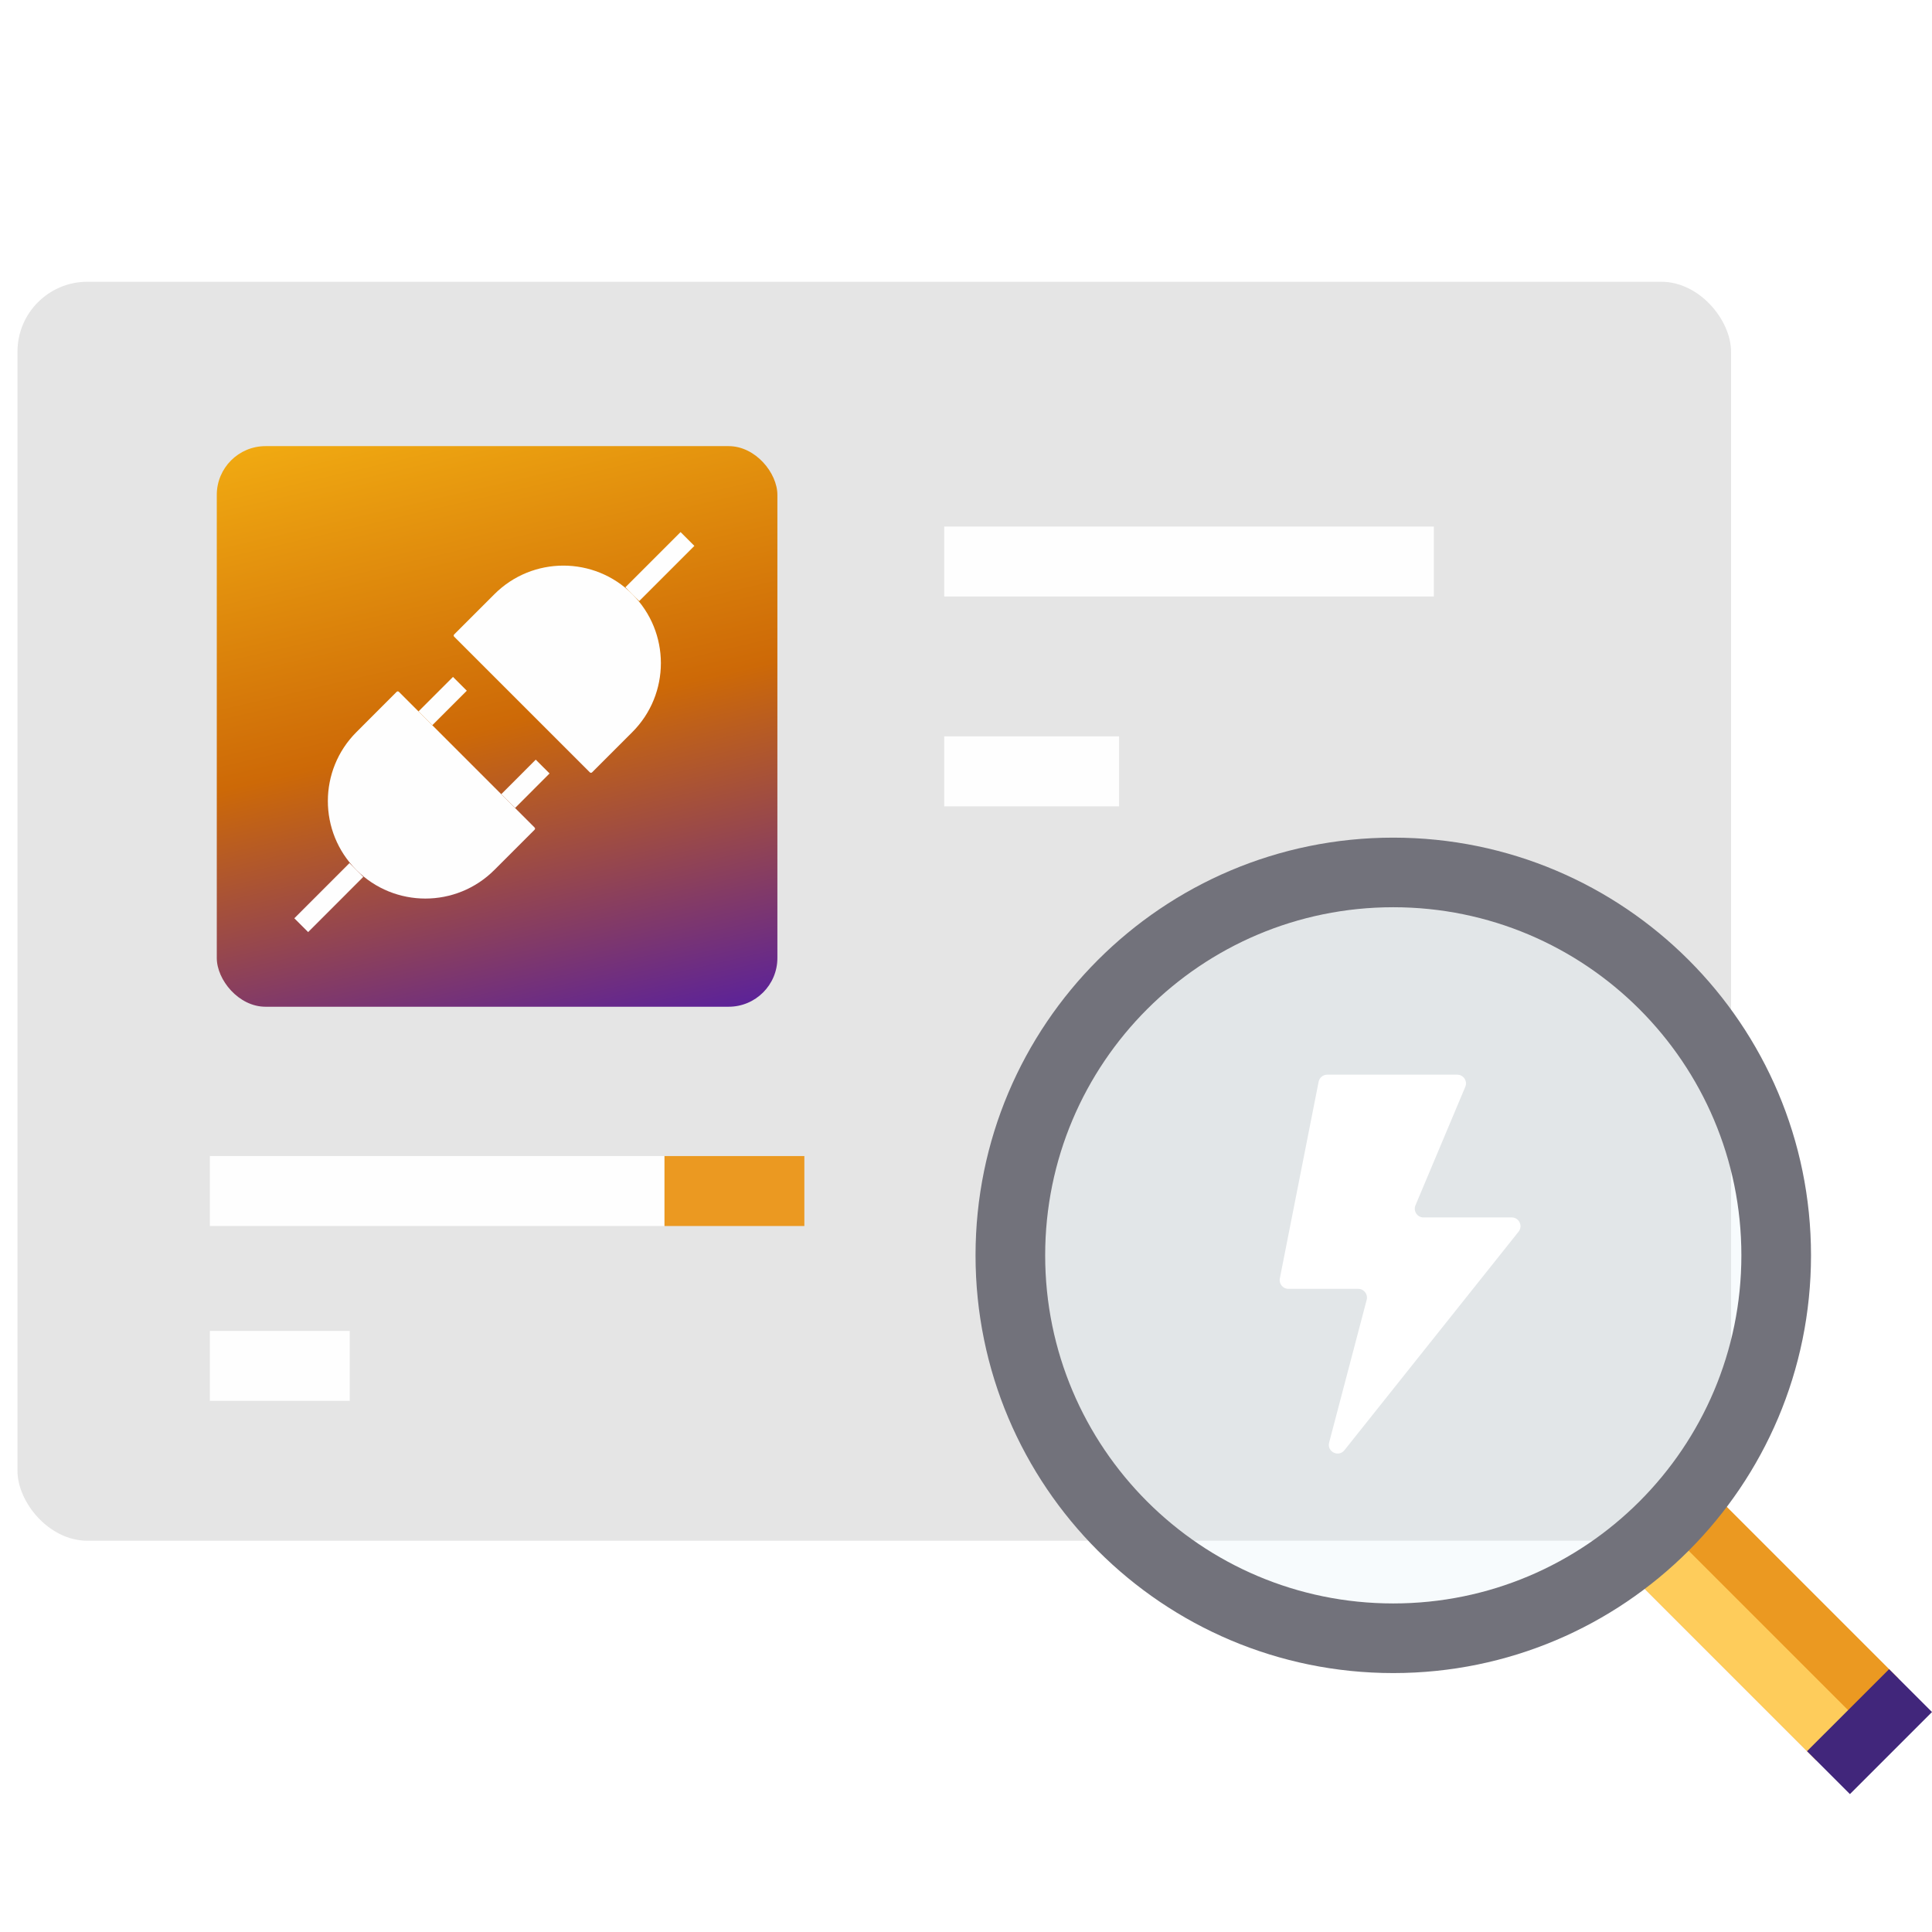
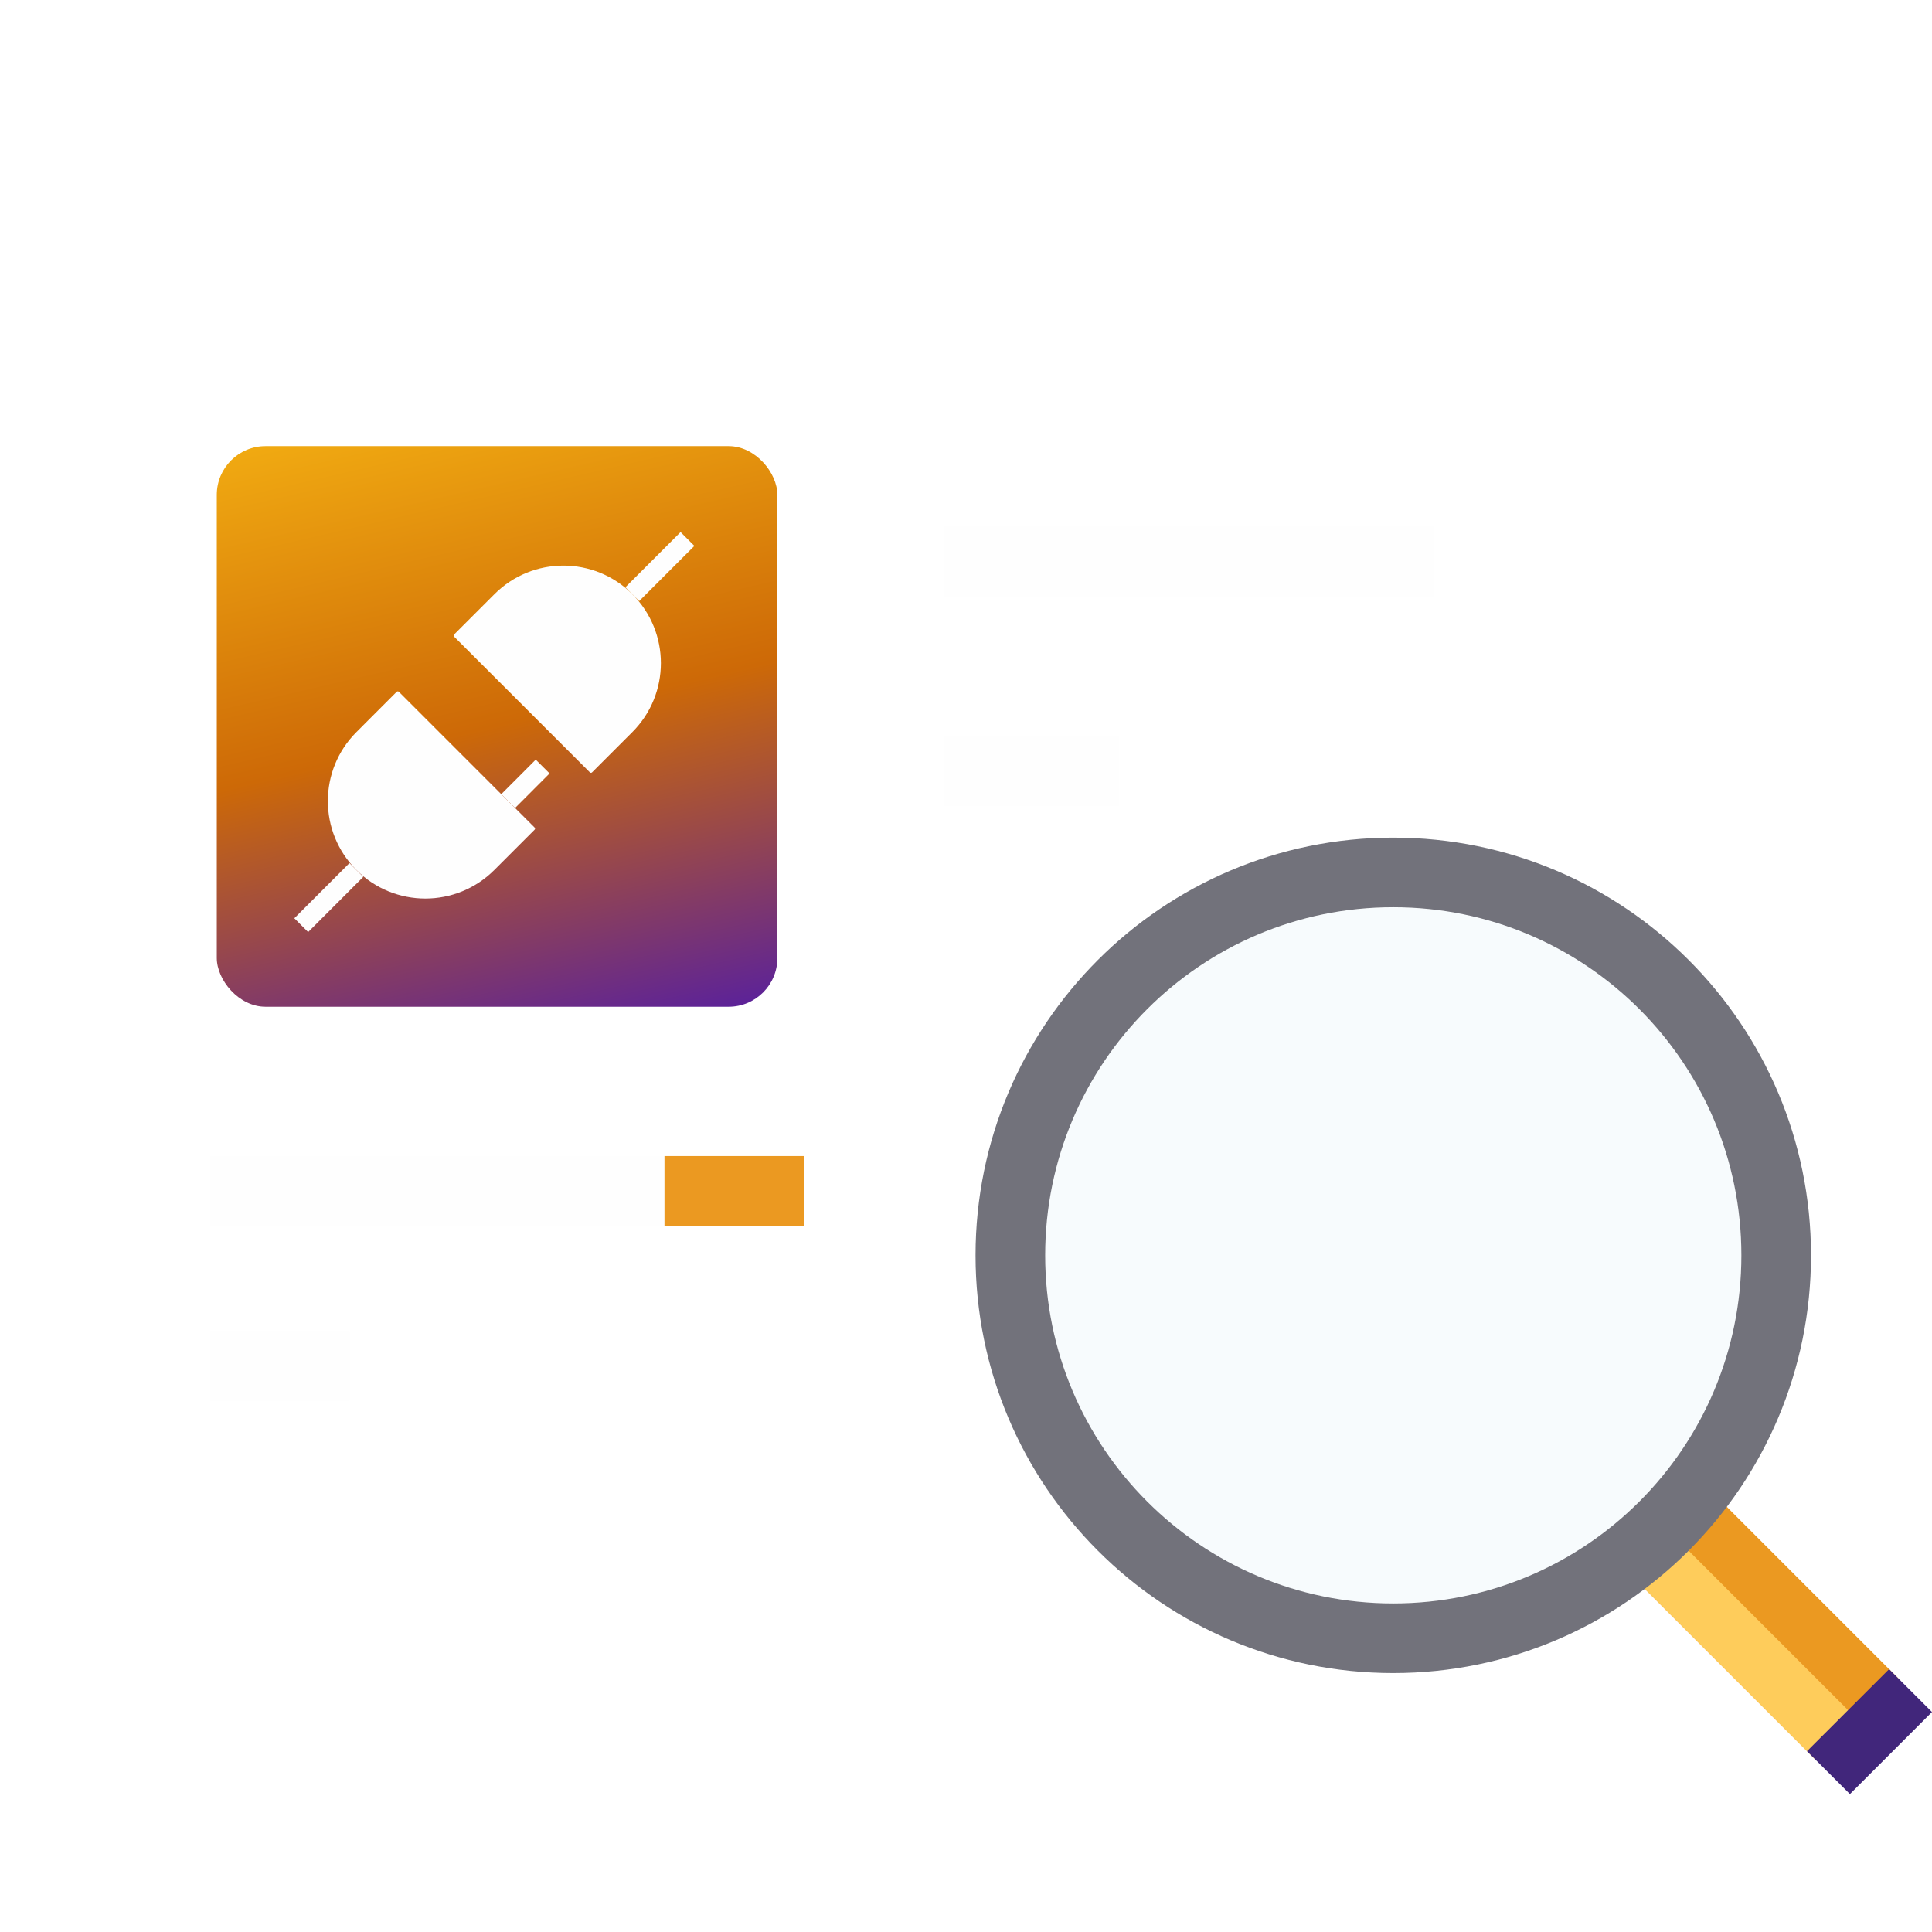
<svg xmlns="http://www.w3.org/2000/svg" width="48" height="48" viewBox="0 0 48 48" fill="none">
  <g filter="url(#filter0_ii_2026_1705)">
-     <rect y="7" width="42.574" height="31.279" rx="1.738" fill="#E5E5E5" />
-   </g>
+     </g>
  <g filter="url(#filter1_ii_2026_1705)">
    <rect x="5.212" y="11.344" width="13.928" height="13.928" rx="1.211" fill="url(#paint0_linear_2026_1705)" />
  </g>
  <g clip-path="url(#clip0_2026_1705)">
    <path d="M8.854 21.615L7.484 22.986" stroke="#FEFEFE" stroke-width="0.485" stroke-miterlimit="10" />
    <path d="M15.709 14.762L17.08 13.391" stroke="#FEFEFE" stroke-width="0.485" stroke-miterlimit="10" />
-     <path d="M11.426 16.989L10.569 17.846" stroke="#FEFEFE" stroke-width="0.485" stroke-miterlimit="10" />
    <path d="M13.482 19.045L12.626 19.902" stroke="#FEFEFE" stroke-width="0.485" stroke-miterlimit="10" />
    <path d="M9.855 17.188C9.871 17.173 9.895 17.173 9.91 17.188L13.282 20.56C13.297 20.575 13.297 20.599 13.282 20.614L12.281 21.615C11.335 22.561 9.801 22.561 8.855 21.615C7.909 20.669 7.909 19.135 8.855 18.189L9.855 17.188Z" fill="#FEFEFE" />
    <path d="M11.283 15.763C11.268 15.778 11.268 15.802 11.283 15.818L14.655 19.189C14.67 19.204 14.695 19.204 14.71 19.189L15.71 18.189C16.656 17.242 16.656 15.708 15.71 14.762C14.764 13.816 13.23 13.816 12.284 14.762L11.283 15.763Z" fill="#FEFEFE" />
  </g>
  <path fill-rule="evenodd" clip-rule="evenodd" d="M42.121 36.656L47.166 41.701L45.128 43.739L40.083 38.694L42.121 36.656Z" fill="#EB9921" />
  <path fill-rule="evenodd" clip-rule="evenodd" d="M41.102 37.675L46.147 42.72L45.128 43.739L40.083 38.694L41.102 37.675Z" fill="#FECC5B" />
  <path fill-rule="evenodd" clip-rule="evenodd" d="M46.934 41.47L48 42.535L45.961 44.574L44.895 43.508L46.934 41.47Z" fill="#41267B" />
  <g filter="url(#filter2_bi_2026_1705)">
    <circle cx="34.615" cy="31.189" r="8.649" fill="#DAEFF6" fill-opacity="0.2" />
  </g>
  <path fill-rule="evenodd" clip-rule="evenodd" d="M44.994 31.189C44.994 36.92 40.347 41.567 34.615 41.567C28.884 41.567 24.237 36.92 24.237 31.189C24.237 25.457 28.884 20.811 34.615 20.811C40.347 20.811 44.994 25.457 44.994 31.189ZM34.615 39.837C39.392 39.837 43.264 35.965 43.264 31.189C43.264 26.412 39.392 22.54 34.615 22.54C29.839 22.54 25.967 26.412 25.967 31.189C25.967 35.965 29.839 39.837 34.615 39.837Z" fill="#72727B" />
-   <path d="M32.761 26.875C32.782 26.773 32.871 26.7 32.974 26.7H36.205C36.36 26.7 36.465 26.858 36.405 27.001L35.167 29.946C35.107 30.089 35.212 30.247 35.367 30.247H37.559C37.741 30.247 37.842 30.458 37.729 30.6L33.402 36.03C33.255 36.214 32.962 36.067 33.022 35.84L33.955 32.294C33.991 32.156 33.887 32.021 33.745 32.021H32.01C31.873 32.021 31.771 31.896 31.797 31.762L32.761 26.875Z" fill="white" />
  <rect x="23.459" y="13.082" width="12.164" height="1.738" fill="#FEFEFE" />
  <rect x="23.459" y="18.295" width="4.344" height="1.738" fill="#FEFEFE" />
  <rect x="5.214" y="28.722" width="11.295" height="1.738" fill="#FEFEFE" />
  <rect x="5.214" y="33.066" width="3.475" height="1.738" fill="#FEFEFE" />
  <rect x="16.509" y="28.722" width="3.475" height="1.738" fill="#EB9921" />
  <defs>
    <filter id="filter0_ii_2026_1705" x="0" y="6.566" width="43.009" height="32.148" filterUnits="userSpaceOnUse" color-interpolation-filters="sRGB">
      <feFlood flood-opacity="0" result="BackgroundImageFix" />
      <feBlend mode="normal" in="SourceGraphic" in2="BackgroundImageFix" result="shape" />
      <feColorMatrix in="SourceAlpha" type="matrix" values="0 0 0 0 0 0 0 0 0 0 0 0 0 0 0 0 0 0 127 0" result="hardAlpha" />
      <feOffset dx="0.434" dy="0.434" />
      <feGaussianBlur stdDeviation="0.217" />
      <feComposite in2="hardAlpha" operator="arithmetic" k2="-1" k3="1" />
      <feColorMatrix type="matrix" values="0 0 0 0 1 0 0 0 0 1 0 0 0 0 1 0 0 0 0.8 0" />
      <feBlend mode="normal" in2="shape" result="effect1_innerShadow_2026_1705" />
      <feColorMatrix in="SourceAlpha" type="matrix" values="0 0 0 0 0 0 0 0 0 0 0 0 0 0 0 0 0 0 127 0" result="hardAlpha" />
      <feOffset dy="-0.434" />
      <feGaussianBlur stdDeviation="0.434" />
      <feComposite in2="hardAlpha" operator="arithmetic" k2="-1" k3="1" />
      <feColorMatrix type="matrix" values="0 0 0 0 0.404 0 0 0 0 0.394 0 0 0 0 0.379 0 0 0 0.6 0" />
      <feBlend mode="normal" in2="effect1_innerShadow_2026_1705" result="effect2_innerShadow_2026_1705" />
    </filter>
    <filter id="filter1_ii_2026_1705" x="5.212" y="10.91" width="14.101" height="14.536" filterUnits="userSpaceOnUse" color-interpolation-filters="sRGB">
      <feFlood flood-opacity="0" result="BackgroundImageFix" />
      <feBlend mode="normal" in="SourceGraphic" in2="BackgroundImageFix" result="shape" />
      <feColorMatrix in="SourceAlpha" type="matrix" values="0 0 0 0 0 0 0 0 0 0 0 0 0 0 0 0 0 0 127 0" result="hardAlpha" />
      <feOffset dx="0.174" dy="0.174" />
      <feGaussianBlur stdDeviation="0.13" />
      <feComposite in2="hardAlpha" operator="arithmetic" k2="-1" k3="1" />
      <feColorMatrix type="matrix" values="0 0 0 0 1 0 0 0 0 1 0 0 0 0 1 0 0 0 0.6 0" />
      <feBlend mode="normal" in2="shape" result="effect1_innerShadow_2026_1705" />
      <feColorMatrix in="SourceAlpha" type="matrix" values="0 0 0 0 0 0 0 0 0 0 0 0 0 0 0 0 0 0 127 0" result="hardAlpha" />
      <feOffset dy="-0.434" />
      <feGaussianBlur stdDeviation="0.217" />
      <feComposite in2="hardAlpha" operator="arithmetic" k2="-1" k3="1" />
      <feColorMatrix type="matrix" values="0 0 0 0 0.251 0 0 0 0 0.044 0 0 0 0 0.588 0 0 0 1 0" />
      <feBlend mode="normal" in2="effect1_innerShadow_2026_1705" result="effect2_innerShadow_2026_1705" />
    </filter>
    <filter id="filter2_bi_2026_1705" x="24.229" y="20.803" width="20.772" height="20.772" filterUnits="userSpaceOnUse" color-interpolation-filters="sRGB">
      <feFlood flood-opacity="0" result="BackgroundImageFix" />
      <feGaussianBlur in="BackgroundImageFix" stdDeviation="0.869" />
      <feComposite in2="SourceAlpha" operator="in" result="effect1_backgroundBlur_2026_1705" />
      <feBlend mode="normal" in="SourceGraphic" in2="effect1_backgroundBlur_2026_1705" result="shape" />
      <feColorMatrix in="SourceAlpha" type="matrix" values="0 0 0 0 0 0 0 0 0 0 0 0 0 0 0 0 0 0 127 0" result="hardAlpha" />
      <feMorphology radius="0.434" operator="erode" in="SourceAlpha" result="effect2_innerShadow_2026_1705" />
      <feOffset />
      <feGaussianBlur stdDeviation="0.217" />
      <feComposite in2="hardAlpha" operator="arithmetic" k2="-1" k3="1" />
      <feColorMatrix type="matrix" values="0 0 0 0 0.447 0 0 0 0 0.447 0 0 0 0 0.482 0 0 0 0.6 0" />
      <feBlend mode="normal" in2="shape" result="effect2_innerShadow_2026_1705" />
    </filter>
    <linearGradient id="paint0_linear_2026_1705" x1="11.294" y1="27.853" x2="6.95" y2="9.172" gradientUnits="userSpaceOnUse">
      <stop stop-color="#4F1AA9" />
      <stop offset="0.475" stop-color="#CD6907" />
      <stop offset="1" stop-color="#F9B914" />
    </linearGradient>
    <clipPath id="clip0_2026_1705">
      <rect width="10.661" height="10.279" fill="white" transform="translate(6.95 13.049)" />
    </clipPath>
  </defs>
</svg>